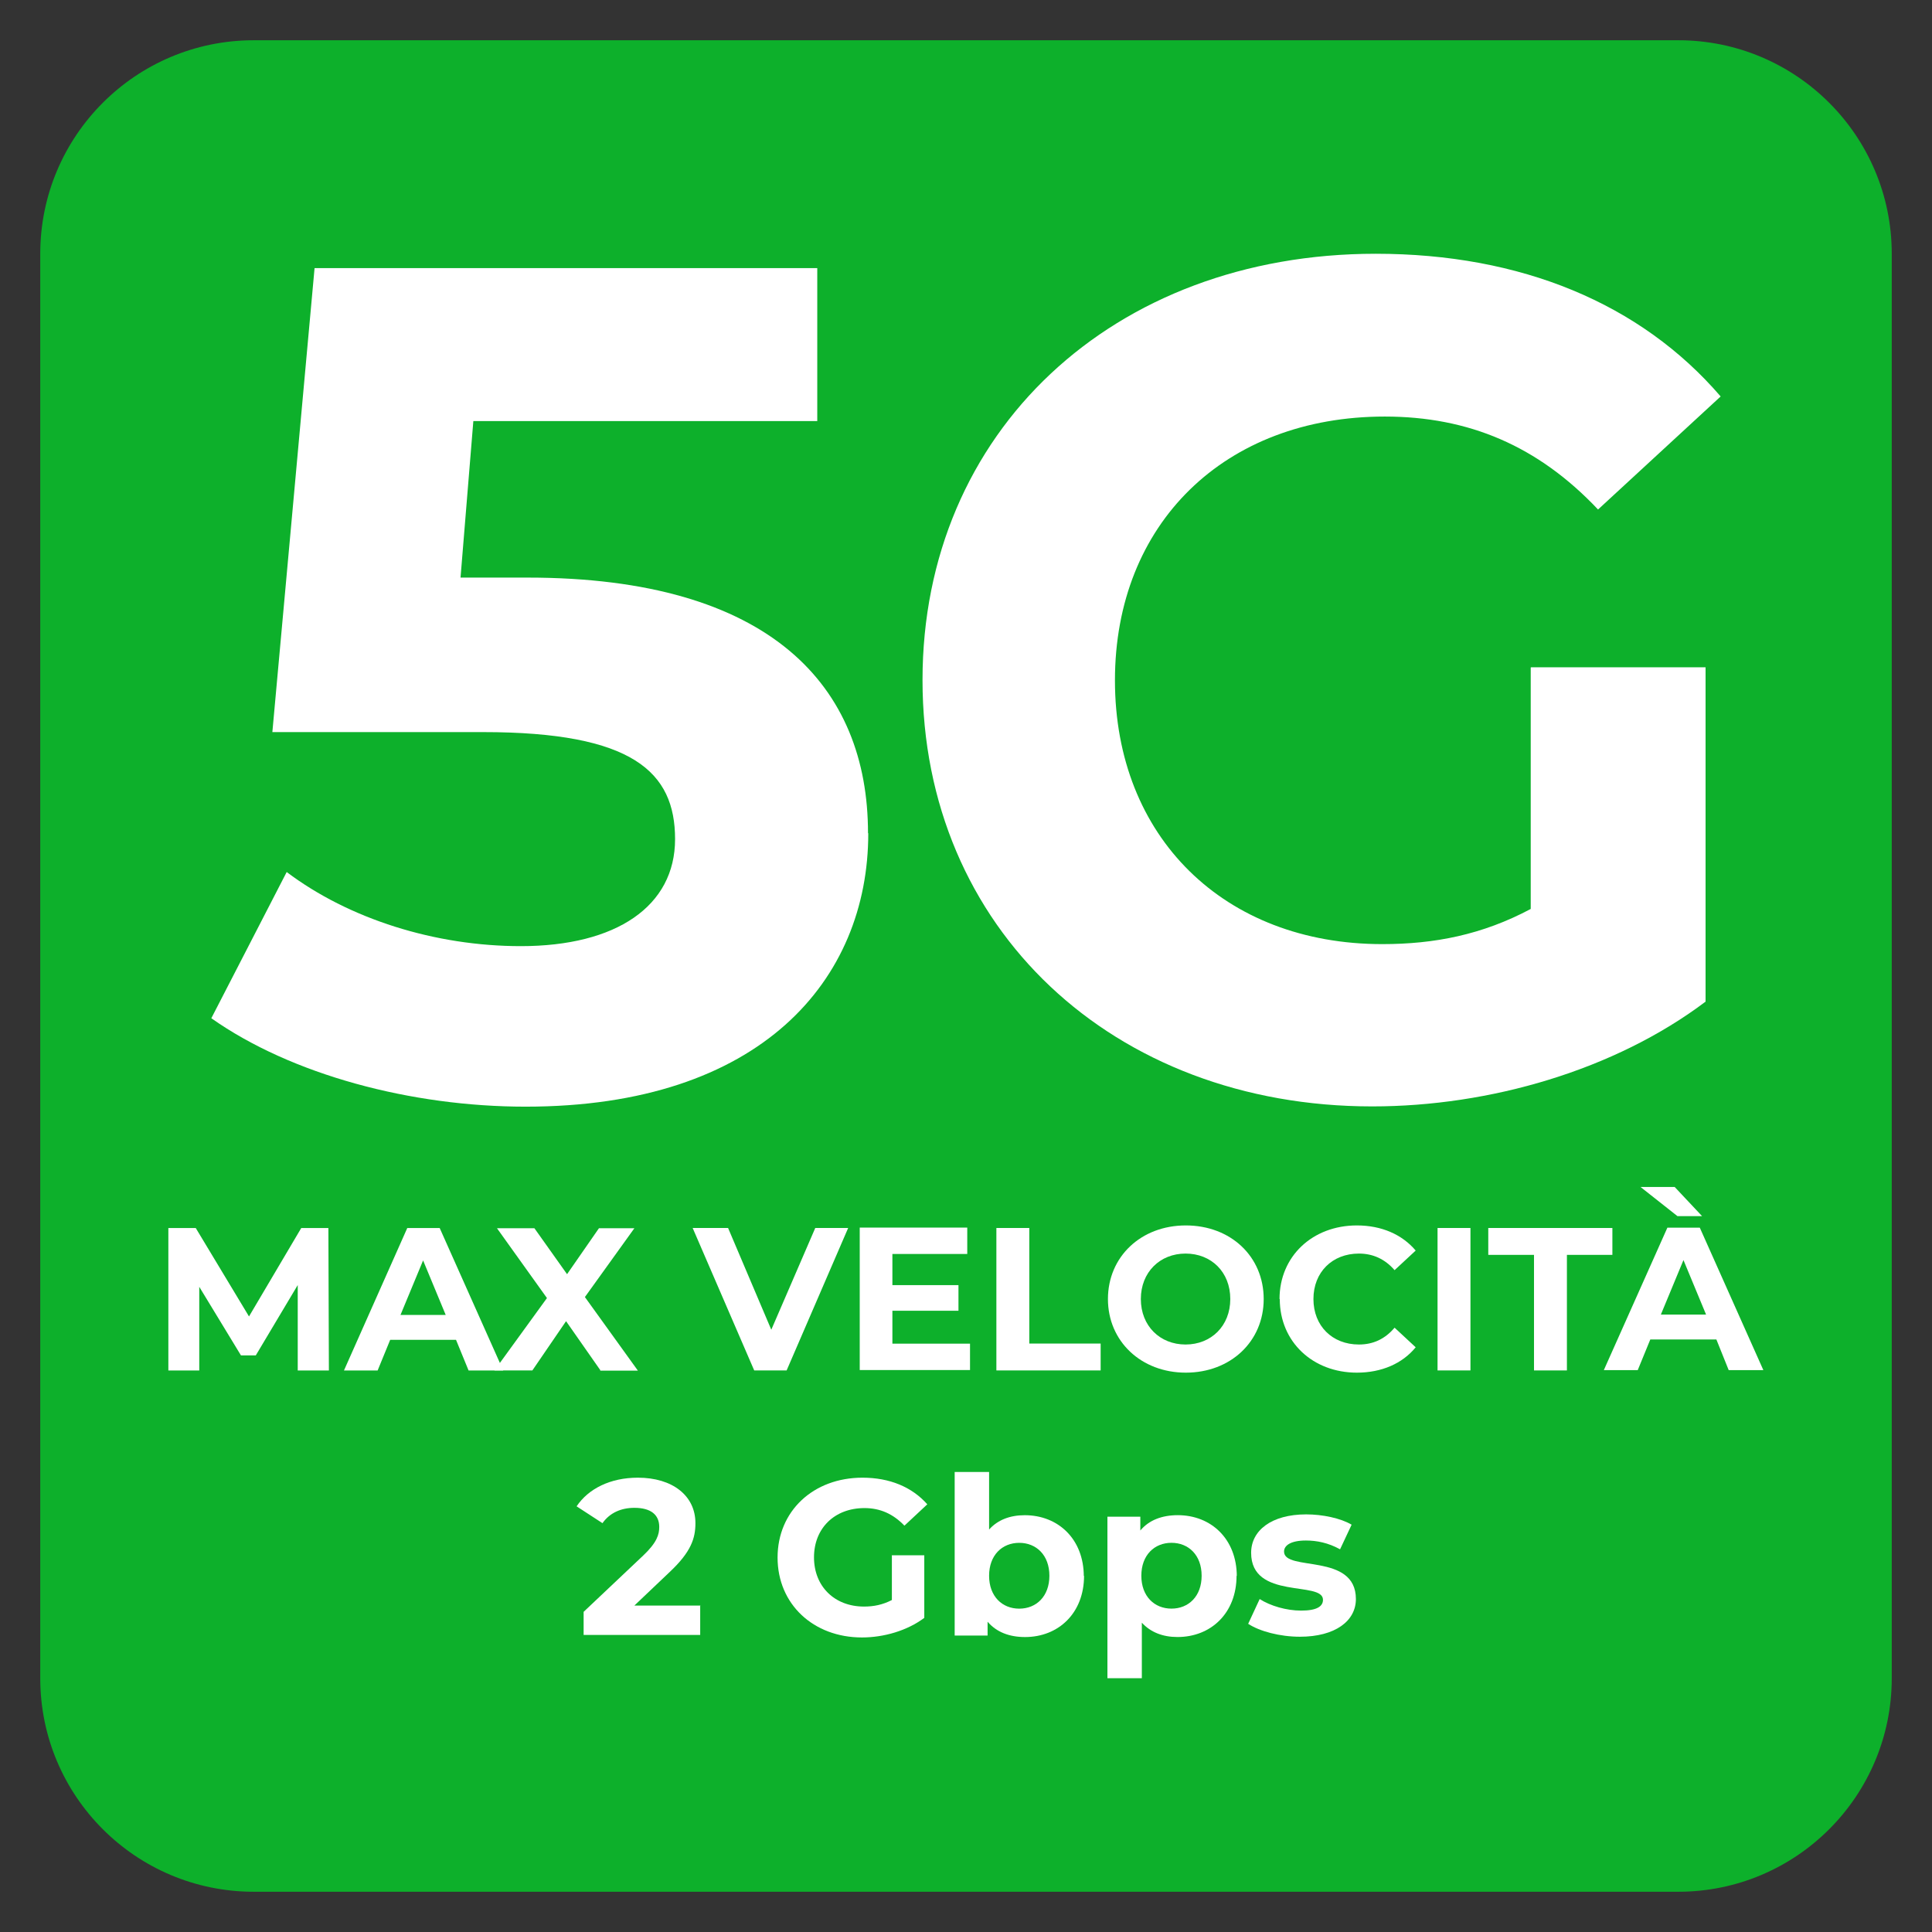
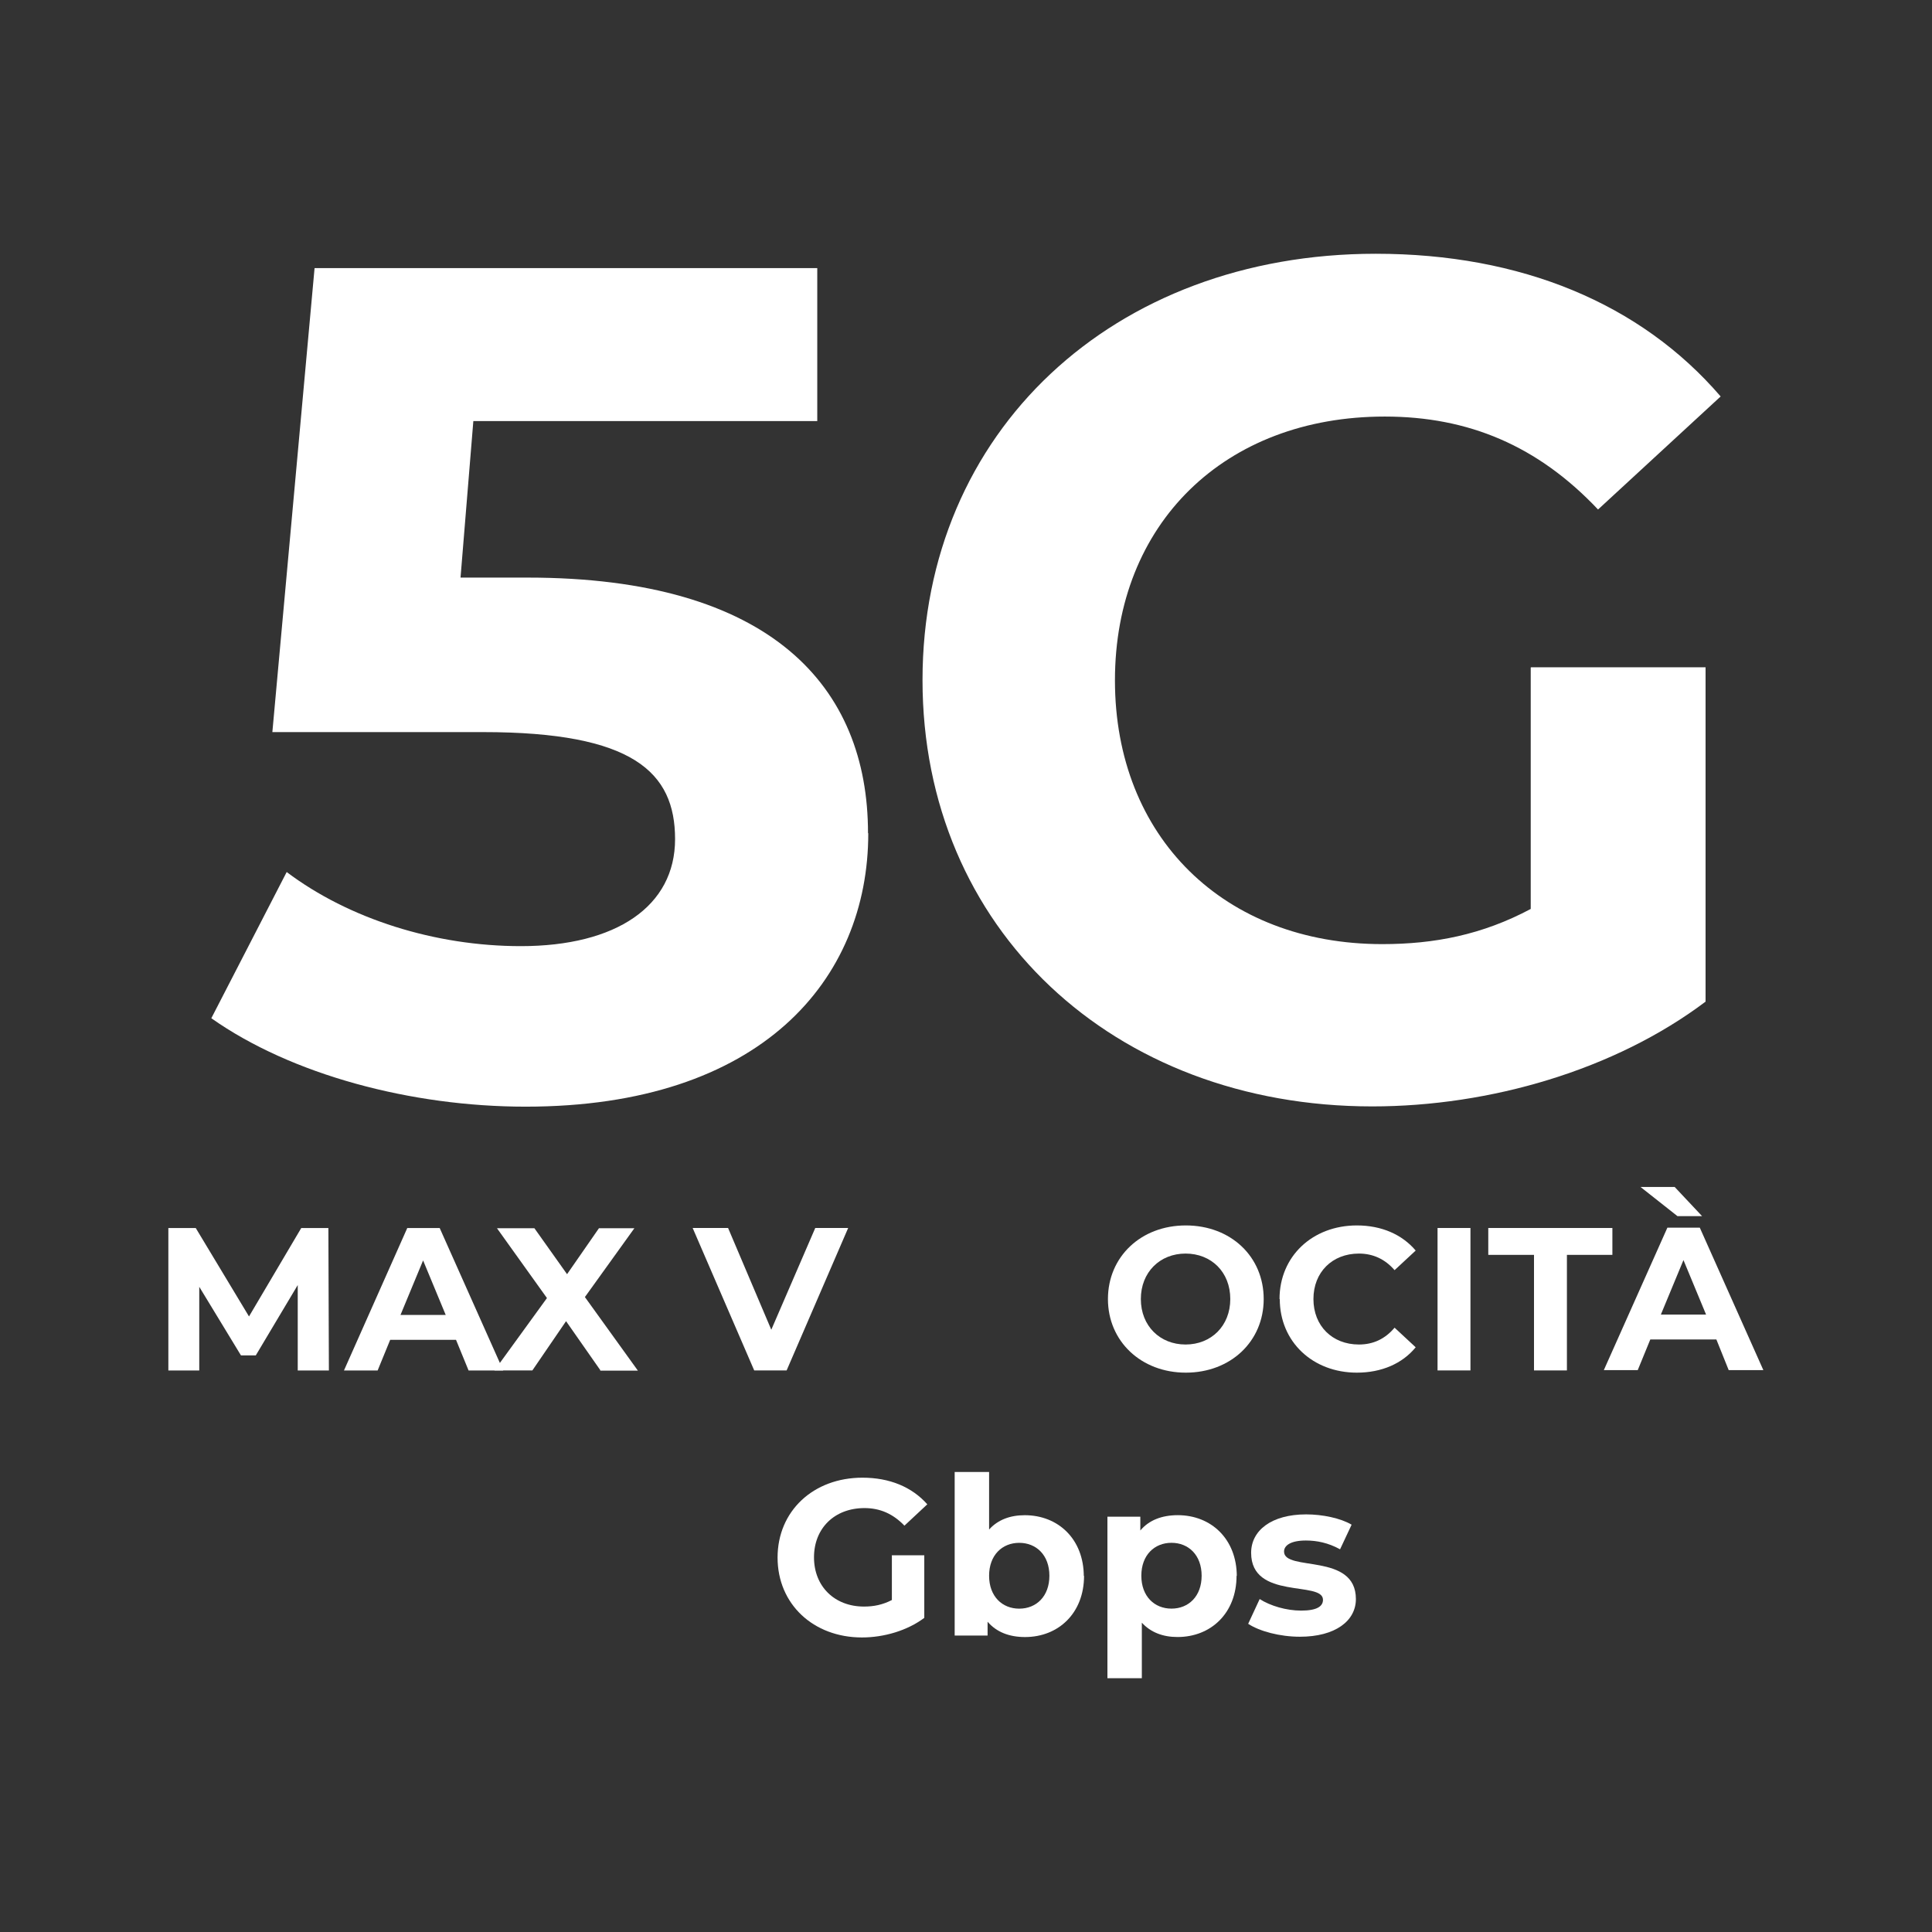
<svg xmlns="http://www.w3.org/2000/svg" width="240" height="240" viewBox="0 0 240 240" fill="none">
  <rect x="0" y="0" width="240" height="240" fill="#333333" stroke="none" />
-   <path d="M208.474 5H31.526C16.876 5 5 16.876 5 31.526V208.474C5 223.124 16.876 235 31.526 235H208.474C223.124 235 235 223.124 235 208.474V31.526C235 16.876 223.124 5 208.474 5Z" fill="#0DB02B" />
  <path d="M107.859 103.52C107.859 121.683 94.564 137.474 65.291 137.474C51.092 137.474 36.206 133.511 26.251 126.489L35.613 108.326C43.353 114.162 54.057 117.533 64.699 117.533C76.558 117.533 83.86 112.571 83.86 104.238C83.86 95.906 78.617 90.944 60.017 90.944H33.834L39.077 33.303H101.524V52.309H58.8L57.209 71.751H65.541C95.813 71.751 107.827 85.326 107.827 103.489L107.859 103.52Z" fill="white" />
  <path d="M190.214 82.891H211.872V124.428C200.606 132.917 185.096 137.442 170.46 137.442C138.285 137.442 114.598 115.347 114.598 84.483C114.598 53.618 138.285 31.523 170.897 31.523C188.903 31.523 203.79 37.671 213.745 49.249L198.515 63.293C191.057 55.397 182.444 51.746 172.02 51.746C152.141 51.746 138.503 65.04 138.503 84.514C138.503 103.987 152.079 117.282 171.708 117.282C178.168 117.282 184.129 116.127 190.152 112.913V82.922L190.214 82.891Z" fill="white" />
-   <path d="M86.981 199.479V203.099H72.5V200.228L79.897 193.238C81.613 191.615 81.894 190.616 81.894 189.68C81.894 188.182 80.864 187.308 78.804 187.308C77.15 187.308 75.746 187.932 74.841 189.212L71.627 187.121C73.093 184.936 75.808 183.563 79.241 183.563C83.517 183.563 86.388 185.779 86.388 189.212C86.388 191.084 85.857 192.769 83.205 195.266L78.804 199.448H87.043L86.981 199.479Z" fill="white" />
  <path d="M110.761 193.206H114.818V200.977C112.696 202.569 109.793 203.411 107.078 203.411C101.024 203.411 96.593 199.261 96.593 193.487C96.593 187.714 101.024 183.563 107.141 183.563C110.511 183.563 113.289 184.718 115.192 186.871L112.352 189.524C110.948 188.057 109.325 187.339 107.39 187.339C103.677 187.339 101.118 189.836 101.118 193.456C101.118 197.076 103.677 199.573 107.328 199.573C108.545 199.573 109.637 199.354 110.792 198.761V193.113V193.175L110.761 193.206Z" fill="white" />
  <path d="M134.665 195.745C134.665 200.395 131.482 203.36 127.332 203.36C125.365 203.36 123.774 202.735 122.682 201.456V203.172H118.593V182.856H122.869V190.003C123.961 188.786 125.49 188.224 127.3 188.224C131.451 188.224 134.634 191.189 134.634 195.838V195.776L134.665 195.745ZM130.359 195.745C130.359 193.186 128.736 191.657 126.614 191.657C124.492 191.657 122.869 193.186 122.869 195.745C122.869 198.304 124.492 199.833 126.614 199.833C128.736 199.833 130.359 198.304 130.359 195.745Z" fill="white" />
  <path d="M153.609 195.741C153.609 200.391 150.425 203.356 146.275 203.356C144.434 203.356 142.936 202.763 141.843 201.577V208.474H137.568V188.407H141.656V190.124C142.717 188.844 144.34 188.22 146.306 188.22C150.457 188.22 153.64 191.185 153.64 195.835V195.772L153.609 195.741ZM149.271 195.741C149.271 193.182 147.648 191.653 145.526 191.653C143.404 191.653 141.781 193.182 141.781 195.741C141.781 198.3 143.404 199.829 145.526 199.829C147.648 199.829 149.271 198.3 149.271 195.741Z" fill="white" />
  <path d="M155.046 201.729L156.481 198.639C157.792 199.482 159.789 200.075 161.631 200.075C163.597 200.075 164.346 199.544 164.346 198.733C164.346 196.33 155.42 198.795 155.42 192.897C155.42 190.12 157.948 188.122 162.255 188.122C164.283 188.122 166.53 188.591 167.903 189.402L166.468 192.46C165.001 191.649 163.566 191.368 162.224 191.368C160.32 191.368 159.509 191.992 159.509 192.741C159.509 195.269 168.434 192.835 168.434 198.639C168.434 201.354 165.875 203.321 161.475 203.321C158.978 203.321 156.45 202.634 155.077 201.729H155.046Z" fill="white" />
  <path d="M105.362 152.545L97.717 170.24H93.691L86.045 152.545H90.445L95.813 165.184L101.274 152.545H105.362Z" fill="white" />
-   <path d="M120.499 166.914V170.191H106.799V152.496H120.156V155.773H110.856V159.643H119.064V162.826H110.856V166.914H120.499Z" fill="white" />
-   <path d="M123.774 152.545H127.863V166.901H136.726V170.24H123.774V152.545Z" fill="white" />
  <path d="M137.632 161.372C137.632 156.129 141.72 152.228 147.306 152.228C152.892 152.228 156.981 156.098 156.981 161.372C156.981 166.646 152.861 170.516 147.306 170.516C141.751 170.516 137.632 166.615 137.632 161.372ZM152.83 161.372C152.83 158.001 150.458 155.723 147.275 155.723C144.092 155.723 141.72 158.033 141.72 161.372C141.72 164.711 144.092 167.02 147.275 167.02C150.458 167.02 152.83 164.711 152.83 161.372Z" fill="white" />
  <path d="M158.947 161.372C158.947 156.067 163.035 152.228 168.559 152.228C171.617 152.228 174.176 153.352 175.862 155.349L173.24 157.783C172.054 156.41 170.556 155.723 168.809 155.723C165.501 155.723 163.16 158.033 163.16 161.372C163.16 164.711 165.501 167.02 168.809 167.02C170.587 167.02 172.054 166.334 173.24 164.93L175.862 167.364C174.208 169.392 171.617 170.516 168.559 170.516C163.066 170.516 158.978 166.677 158.978 161.372H158.947Z" fill="white" />
  <path d="M178.577 152.545H182.665V170.24H178.577V152.545Z" fill="white" />
  <path d="M190.528 155.884H184.879V152.545H200.296V155.884H194.647V170.24H190.559V155.884H190.497H190.528Z" fill="white" />
  <path d="M213.214 166.392H205.007L203.446 170.2H199.233L207.129 152.505H211.155L219.05 170.2H214.744L213.214 166.392ZM208.377 151.07L203.79 147.449H208.034L211.436 151.07H208.346H208.377ZM211.935 163.303L209.126 156.531L206.318 163.303H211.966H211.935Z" fill="white" />
  <path d="M36.986 170.244V159.634L31.774 168.372H29.933L24.753 159.852V170.244H20.914V152.549H24.316L30.932 163.534L37.423 152.549H40.793L40.856 170.244H36.955H36.986Z" fill="white" />
  <path d="M56.679 166.437H48.471L46.911 170.244H42.729L50.593 152.549H54.619L62.514 170.244H58.208L56.648 166.437H56.679ZM55.368 163.347L52.559 156.575L49.751 163.347H55.399H55.368Z" fill="white" />
  <path d="M74.593 170.237L70.317 164.121L66.135 170.237H61.423L67.945 161.249L61.735 152.574H66.385L70.442 158.285L74.405 152.574H78.806L72.658 161.125L79.243 170.268H74.499L74.593 170.237Z" fill="white" />
</svg>